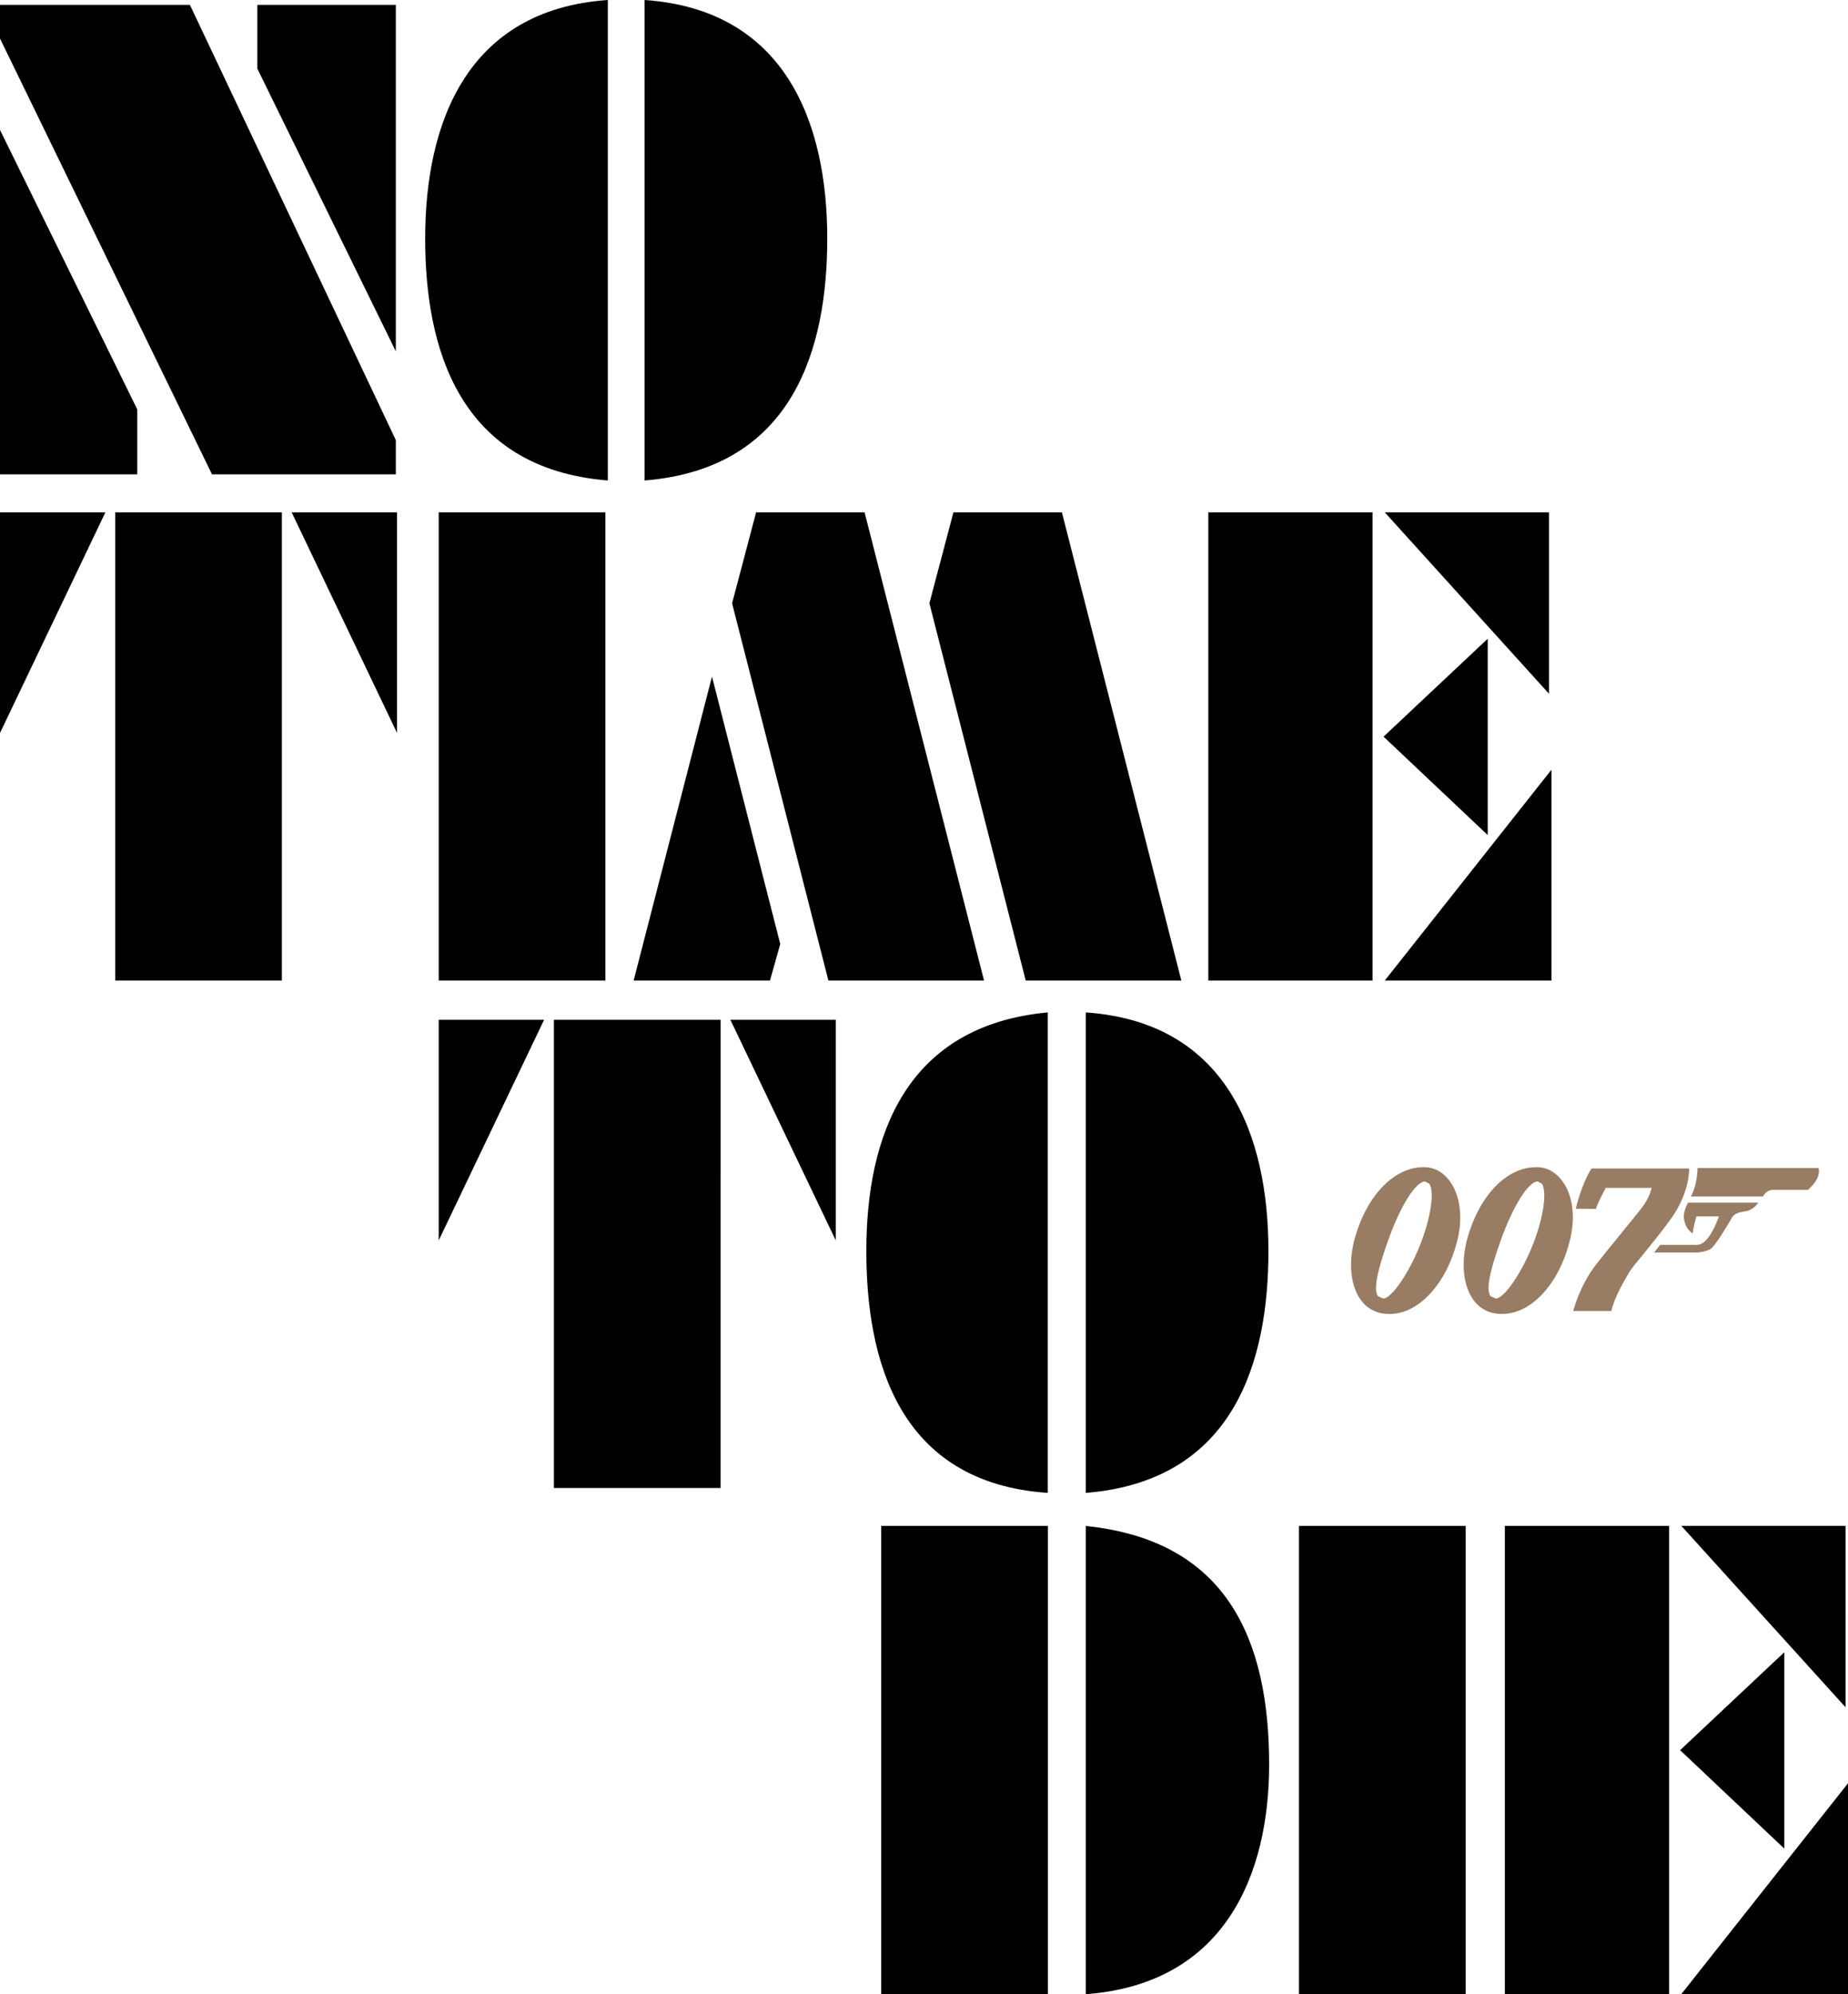
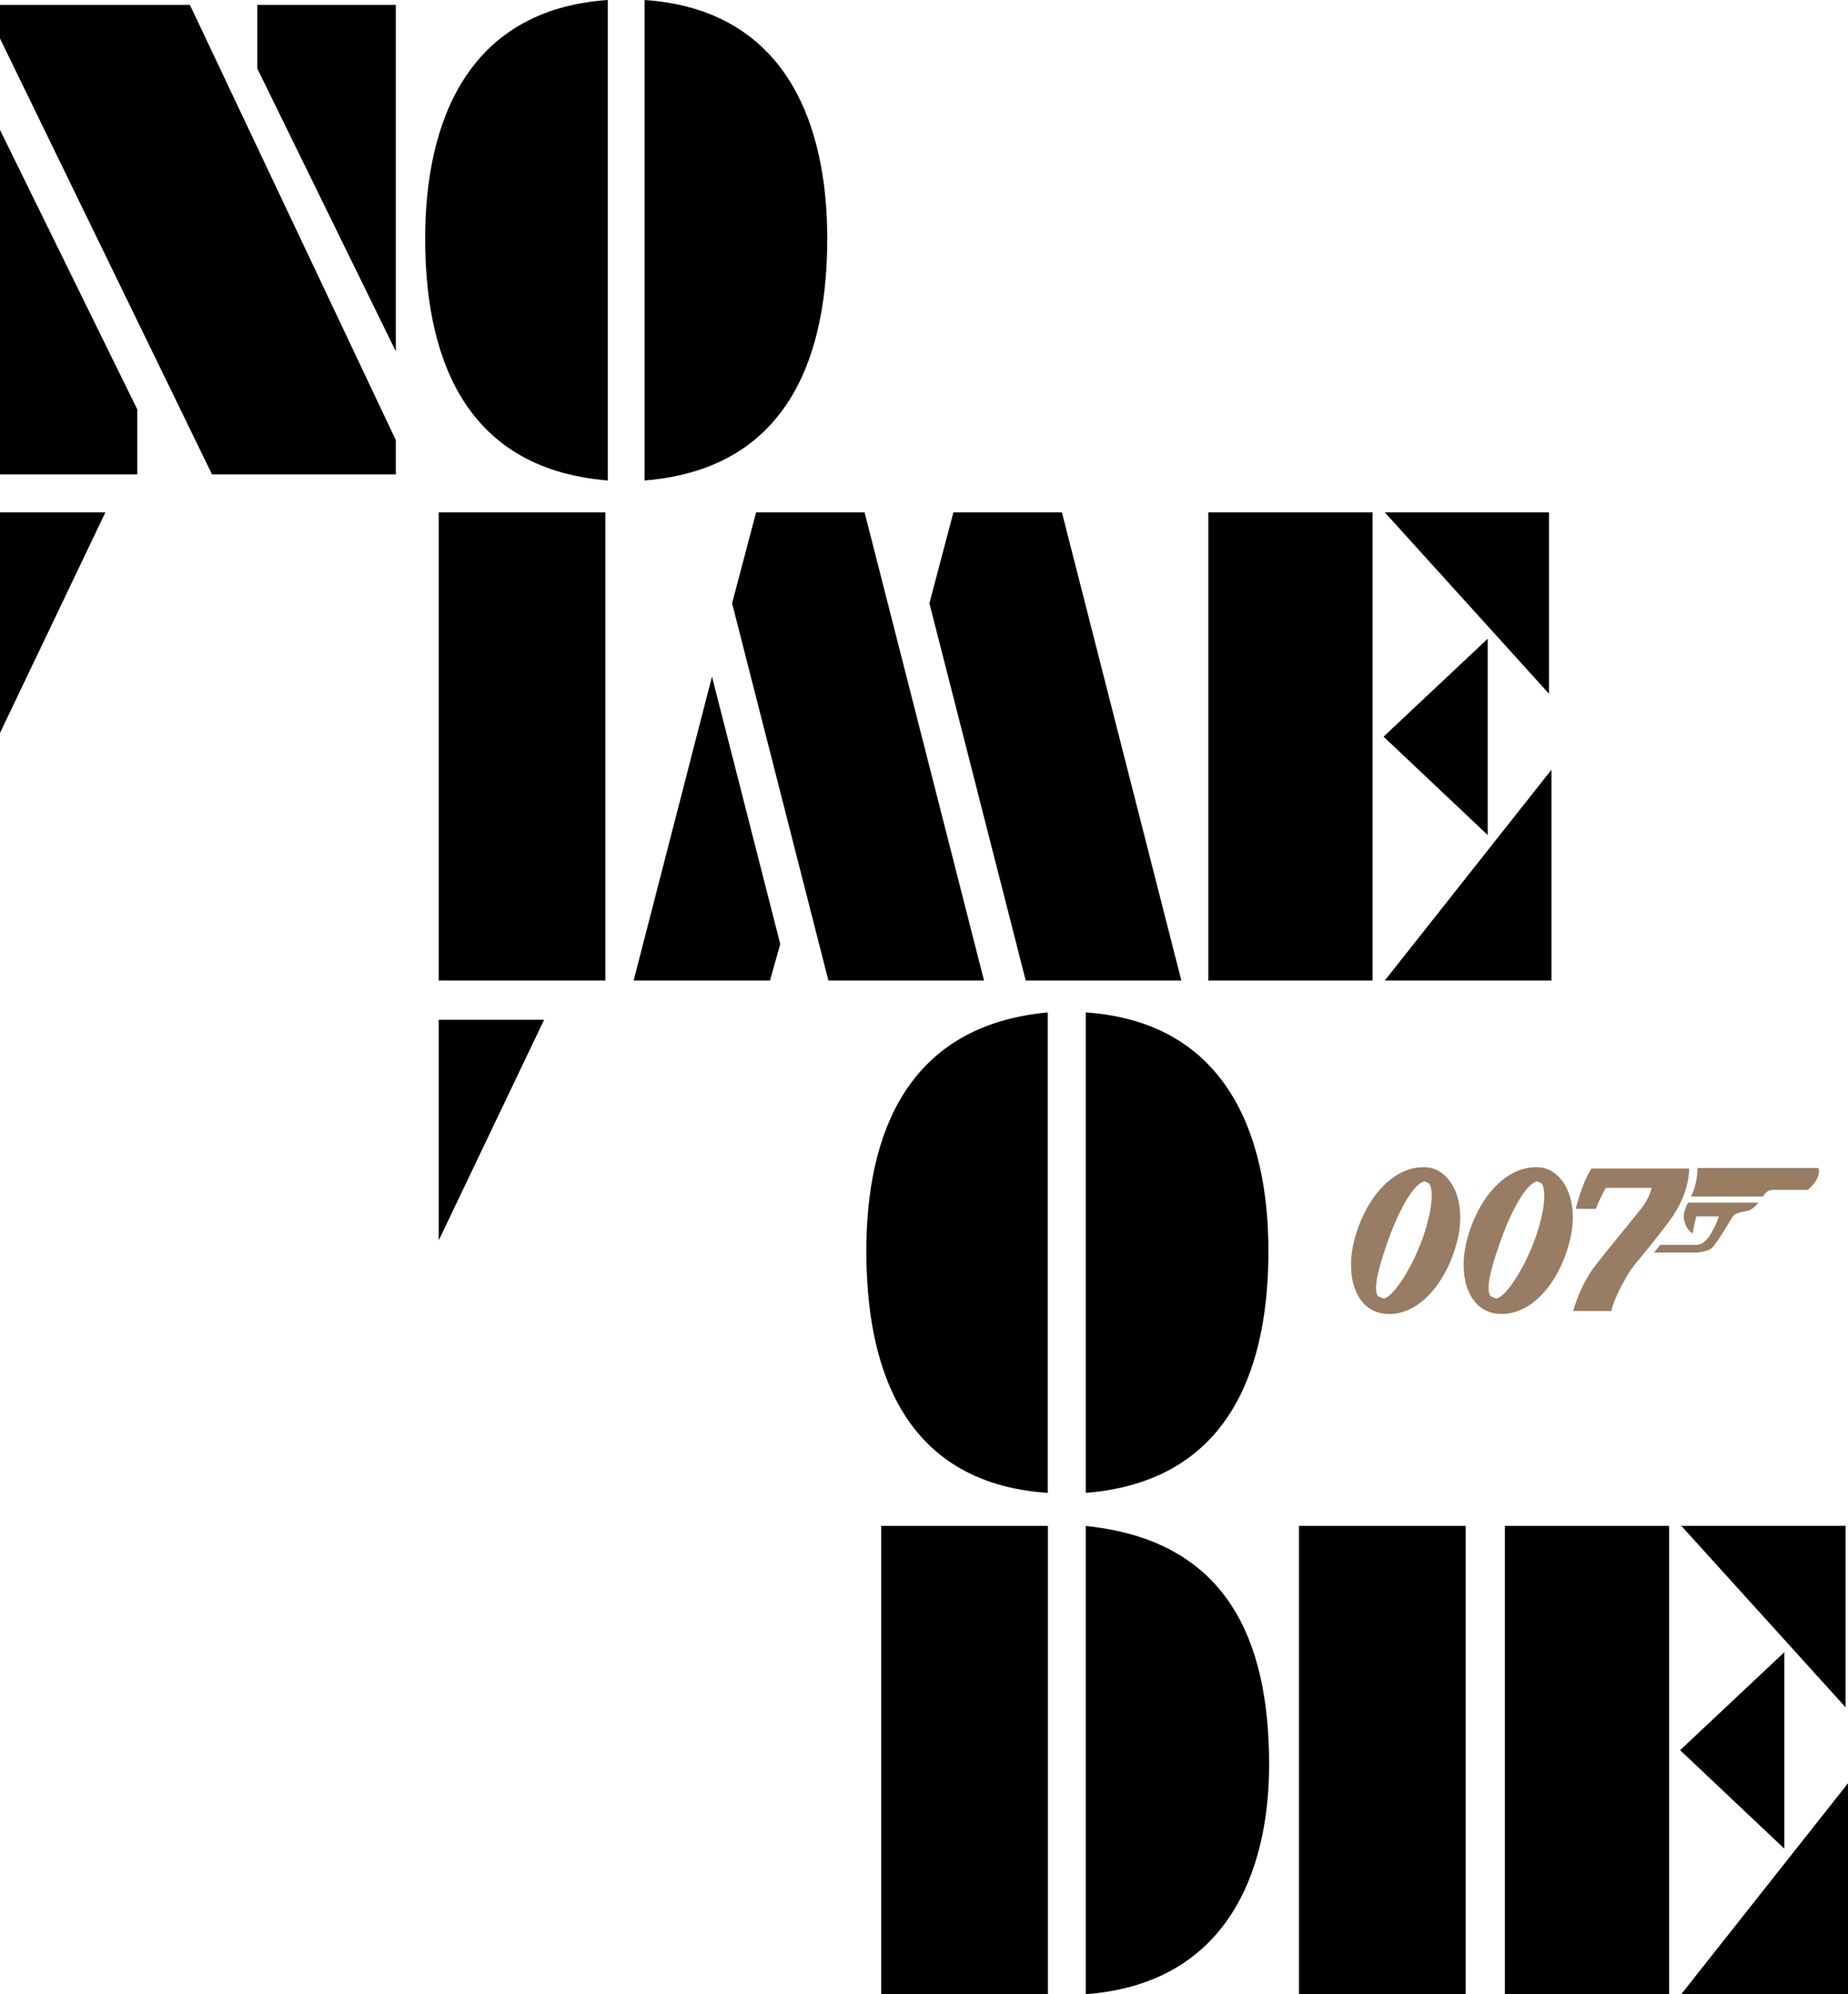
<svg xmlns="http://www.w3.org/2000/svg" xmlns:ns1="http://www.inkscape.org/namespaces/inkscape" xmlns:ns2="http://sodipodi.sourceforge.net/DTD/sodipodi-0.dtd" width="1000" height="1078.912" viewBox="0 0 264.583 285.462" version="1.1" id="svg8" ns1:version="0.92.4 (5da689c313, 2019-01-14)" ns2:docname="No_Time_to_Die.svg">
  <defs id="defs2" />
  <ns2:namedview id="base" pagecolor="#ffffff" bordercolor="#666666" borderopacity="1.0" ns1:pageopacity="0.0" ns1:pageshadow="2" ns1:zoom="1.979899" ns1:cx="786.14407" ns1:cy="380.6775" ns1:document-units="px" ns1:current-layer="layer1" showgrid="false" units="px" ns1:window-width="1920" ns1:window-height="1051" ns1:window-x="-9" ns1:window-y="-9" ns1:window-maximized="1" fit-margin-top="0" fit-margin-left="0" fit-margin-right="0" fit-margin-bottom="0">
    <ns1:grid type="xygrid" id="grid18" originx="50.8" originy="-8.334" />
  </ns2:namedview>
  <g ns1:label="Layer 1" ns1:groupmode="layer" id="layer1" transform="translate(50.8,-3.203)">
    <path style="opacity:1;fill:#000000;fill-opacity:1;stroke:none;stroke-width:0.035;stroke-linecap:round;stroke-linejoin:round;stroke-miterlimit:2.613;stroke-dasharray:none;stroke-opacity:1" d="M -50.8,71.104 V 21.801 l 19.651,40.003 v 9.299 z" id="path20" ns1:connector-curvature="0" ns2:nodetypes="ccccc" />
    <path style="opacity:1;fill:#000000;fill-opacity:1;stroke:none;stroke-width:0.035;stroke-linecap:round;stroke-linejoin:round;stroke-miterlimit:2.613;stroke-dasharray:none;stroke-opacity:1" d="M -20.448,71.104 H 5.871 V 66.204 L -23.609,3.905 h -27.191 v 4.813 z" id="path22" ns1:connector-curvature="0" ns2:nodetypes="ccccccc" />
    <path style="opacity:1;fill:#000000;fill-opacity:1;stroke:none;stroke-width:0.035;stroke-linecap:round;stroke-linejoin:round;stroke-miterlimit:2.613;stroke-dasharray:none;stroke-opacity:1" d="M -13.955,3.905 H 5.871 V 53.494 L -13.955,13.029 Z" id="path24" ns1:connector-curvature="0" ns2:nodetypes="ccccc" />
    <path style="opacity:1;fill:#000000;fill-opacity:1;stroke:none;stroke-width:0.035;stroke-linecap:round;stroke-linejoin:round;stroke-miterlimit:2.613;stroke-dasharray:none;stroke-opacity:1" d="M 36.225,71.981 C 14.805,70.257 10.073,52.9 10.073,37.354 c 0,-16.673 6.057,-32.769 26.152,-34.151 z" id="path26" ns1:connector-curvature="0" ns2:nodetypes="cccc" />
    <path ns2:nodetypes="cccc" ns1:connector-curvature="0" id="path28" d="M 41.488,71.981 C 62.908,70.257 67.64,52.9 67.64,37.354 67.64,20.681 61.583,4.585 41.488,3.203 Z" style="opacity:1;fill:#000000;fill-opacity:1;stroke:none;stroke-width:0.035;stroke-linecap:round;stroke-linejoin:round;stroke-miterlimit:2.613;stroke-dasharray:none;stroke-opacity:1" />
    <path ns2:nodetypes="cccc" ns1:connector-curvature="0" id="path30" d="m 99.212,216.905 c -21.42,-1.458 -25.976,-19.081 -25.976,-34.627 0,-16.673 5.793,-32.281 25.976,-34.151 z" style="opacity:1;fill:#000000;fill-opacity:1;stroke:none;stroke-width:0.035;stroke-linecap:round;stroke-linejoin:round;stroke-miterlimit:2.613;stroke-dasharray:none;stroke-opacity:1" />
    <path style="opacity:1;fill:#000000;fill-opacity:1;stroke:none;stroke-width:0.035;stroke-linecap:round;stroke-linejoin:round;stroke-miterlimit:2.613;stroke-dasharray:none;stroke-opacity:1" d="m 104.651,216.905 c 21.42,-1.724 26.152,-19.081 26.152,-34.627 0,-16.673 -6.057,-32.769 -26.152,-34.151 z" id="path32" ns1:connector-curvature="0" ns2:nodetypes="cccc" />
-     <path style="opacity:1;fill:#000000;fill-opacity:1;stroke:none;stroke-width:0.035;stroke-linecap:round;stroke-linejoin:round;stroke-miterlimit:2.613;stroke-dasharray:none;stroke-opacity:1" d="M -10.446,143.566 H -34.307 V 76.543 h 23.862 z" id="path34" ns1:connector-curvature="0" />
    <path style="opacity:1;fill:#000000;fill-opacity:1;stroke:none;stroke-width:0.035;stroke-linecap:round;stroke-linejoin:round;stroke-miterlimit:2.613;stroke-dasharray:none;stroke-opacity:1" d="M -35.711,76.543 H -50.8 V 108.124 Z" id="path36" ns1:connector-curvature="0" />
-     <path ns1:connector-curvature="0" id="path38" d="M -9.042,76.543 H 6.047 v 31.582 z" style="opacity:1;fill:#000000;fill-opacity:1;stroke:none;stroke-width:0.035;stroke-linecap:round;stroke-linejoin:round;stroke-miterlimit:2.613;stroke-dasharray:none;stroke-opacity:1" />
    <path style="opacity:1;fill:#000000;fill-opacity:1;stroke:none;stroke-width:0.035;stroke-linecap:round;stroke-linejoin:round;stroke-miterlimit:2.613;stroke-dasharray:none;stroke-opacity:1" d="M 12.012,143.566 V 76.543 h 23.862 v 67.023 z" id="path40" ns1:connector-curvature="0" />
    <path style="opacity:1;fill:#000000;fill-opacity:1;stroke:none;stroke-width:0.035;stroke-linecap:round;stroke-linejoin:round;stroke-miterlimit:2.613;stroke-dasharray:none;stroke-opacity:1" d="m 39.919,143.566 h 19.521 l 1.47,-5.23 -9.774,-38.282 z" id="path42" ns1:connector-curvature="0" ns2:nodetypes="ccccc" />
    <path style="opacity:1;fill:#000000;fill-opacity:1;stroke:none;stroke-width:0.035;stroke-linecap:round;stroke-linejoin:round;stroke-miterlimit:2.613;stroke-dasharray:none;stroke-opacity:1" d="M 67.806,143.566 54.015,89.563 57.453,76.543 h 15.532 l 17.102,67.023 z" id="path44" ns1:connector-curvature="0" ns2:nodetypes="cccccc" />
    <path ns2:nodetypes="cccccc" ns1:connector-curvature="0" id="path46" d="M 96.056,143.566 82.265,89.563 85.703,76.543 h 15.532 l 17.102,67.023 z" style="opacity:1;fill:#000000;fill-opacity:1;stroke:none;stroke-width:0.035;stroke-linecap:round;stroke-linejoin:round;stroke-miterlimit:2.613;stroke-dasharray:none;stroke-opacity:1" />
    <path style="opacity:1;fill:#000000;fill-opacity:1;stroke:none;stroke-width:0.035;stroke-linecap:round;stroke-linejoin:round;stroke-miterlimit:2.613;stroke-dasharray:none;stroke-opacity:1" d="M 122.197,143.566 V 76.543 h 23.511 v 67.023 z" id="path48" ns1:connector-curvature="0" />
    <path style="opacity:1;fill:#000000;fill-opacity:1;stroke:none;stroke-width:0.035;stroke-linecap:round;stroke-linejoin:round;stroke-miterlimit:2.613;stroke-dasharray:none;stroke-opacity:1" d="m 170.973,76.543 h -23.511 l 23.511,25.967 z" id="path50" ns1:connector-curvature="0" />
    <path style="opacity:1;fill:#000000;fill-opacity:1;stroke:none;stroke-width:0.035;stroke-linecap:round;stroke-linejoin:round;stroke-miterlimit:2.613;stroke-dasharray:none;stroke-opacity:1" d="m 147.462,143.566 h 23.862 v -30.178 z" id="path52" ns1:connector-curvature="0" />
    <path style="opacity:1;fill:#000000;fill-opacity:1;stroke:none;stroke-width:0.035;stroke-linecap:round;stroke-linejoin:round;stroke-miterlimit:2.613;stroke-dasharray:none;stroke-opacity:1" d="M 162.2,122.739 147.287,108.651 162.2,94.635 Z" id="path54" ns1:connector-curvature="0" ns2:nodetypes="cccc" />
-     <path ns1:connector-curvature="0" id="path56" d="M 52.366,216.203 H 28.505 v -67.023 h 23.862 z" style="opacity:1;fill:#000000;fill-opacity:1;stroke:none;stroke-width:0.035;stroke-linecap:round;stroke-linejoin:round;stroke-miterlimit:2.613;stroke-dasharray:none;stroke-opacity:1" />
+     <path ns1:connector-curvature="0" id="path56" d="M 52.366,216.203 H 28.505 h 23.862 z" style="opacity:1;fill:#000000;fill-opacity:1;stroke:none;stroke-width:0.035;stroke-linecap:round;stroke-linejoin:round;stroke-miterlimit:2.613;stroke-dasharray:none;stroke-opacity:1" />
    <path ns1:connector-curvature="0" id="path58" d="M 27.101,149.18 H 12.012 v 31.582 z" style="opacity:1;fill:#000000;fill-opacity:1;stroke:none;stroke-width:0.035;stroke-linecap:round;stroke-linejoin:round;stroke-miterlimit:2.613;stroke-dasharray:none;stroke-opacity:1" />
-     <path style="opacity:1;fill:#000000;fill-opacity:1;stroke:none;stroke-width:0.035;stroke-linecap:round;stroke-linejoin:round;stroke-miterlimit:2.613;stroke-dasharray:none;stroke-opacity:1" d="m 53.77,149.18 h 15.089 v 31.582 z" id="path60" ns1:connector-curvature="0" />
    <path ns1:connector-curvature="0" id="path62" d="m 135.18,288.648 v -67.023 h 23.862 v 67.023 z" style="opacity:1;fill:#000000;fill-opacity:1;stroke:none;stroke-width:0.035;stroke-linecap:round;stroke-linejoin:round;stroke-miterlimit:2.613;stroke-dasharray:none;stroke-opacity:1" />
    <path ns1:connector-curvature="0" id="path64" d="m 164.656,288.648 v -67.023 h 23.511 v 67.023 z" style="opacity:1;fill:#000000;fill-opacity:1;stroke:none;stroke-width:0.035;stroke-linecap:round;stroke-linejoin:round;stroke-miterlimit:2.613;stroke-dasharray:none;stroke-opacity:1" />
    <path ns1:connector-curvature="0" id="path66" d="M 213.432,221.625 H 189.922 l 23.511,25.967 z" style="opacity:1;fill:#000000;fill-opacity:1;stroke:none;stroke-width:0.035;stroke-linecap:round;stroke-linejoin:round;stroke-miterlimit:2.613;stroke-dasharray:none;stroke-opacity:1" />
    <path ns1:connector-curvature="0" id="path68" d="m 189.922,288.648 h 23.862 v -30.178 z" style="opacity:1;fill:#000000;fill-opacity:1;stroke:none;stroke-width:0.035;stroke-linecap:round;stroke-linejoin:round;stroke-miterlimit:2.613;stroke-dasharray:none;stroke-opacity:1" />
    <path ns2:nodetypes="cccc" ns1:connector-curvature="0" id="path70" d="M 204.66,267.821 189.746,253.733 204.66,239.717 Z" style="opacity:1;fill:#000000;fill-opacity:1;stroke:none;stroke-width:0.035;stroke-linecap:round;stroke-linejoin:round;stroke-miterlimit:2.613;stroke-dasharray:none;stroke-opacity:1" />
    <path style="opacity:1;fill:#000000;fill-opacity:1;stroke:none;stroke-width:0.035;stroke-linecap:round;stroke-linejoin:round;stroke-miterlimit:2.613;stroke-dasharray:none;stroke-opacity:1" d="m 75.368,288.648 v -67.023 h 23.862 v 67.023 z" id="path72" ns1:connector-curvature="0" />
    <path ns2:nodetypes="cccc" ns1:connector-curvature="0" id="path74" d="m 104.651,288.666 c 20.091,-1.503 26.252,-17.344 26.252,-32.89 0,-17.958 -6.113,-32.087 -26.252,-34.133 z" style="opacity:1;fill:#000000;fill-opacity:1;stroke:none;stroke-width:0.035;stroke-linecap:round;stroke-linejoin:round;stroke-miterlimit:2.613;stroke-dasharray:none;stroke-opacity:1" />
    <path ns2:nodetypes="ccccccccsccccccccccccsccccccccccccccccccccccccccccccsccccccccc" ns1:connector-curvature="0" id="path4717" d="m 169.519,170.289 c -4.484,-0.259 -8.538,4.027 -10.245,10.227 -1.439,5.301 0.119,10.689 4.827,10.775 4.357,0.096 8.277,-4.357 9.815,-10.328 1.592,-6.124 -1.092,-10.486 -4.397,-10.674 m -0.784,10.902 c -1.607,4.134 -4.161,7.891 -5.378,7.891 l -0.764,-0.351 c -0.178,-0.254 -0.277,-0.635 -0.277,-1.158 0,-1.326 0.584,-3.549 1.785,-6.921 1.752,-4.854 3.905,-8.277 5.24,-8.333 l 0.594,0.305 c 0.79,1.081 0.269,4.768 -1.201,8.566 z m -15.34,-10.902 c -4.476,-0.259 -8.533,4.027 -10.24,10.227 -1.45,5.301 0.109,10.689 4.827,10.78 4.357,0.091 8.277,-4.362 9.823,-10.333 1.569,-6.124 -1.097,-10.486 -4.41,-10.674 z m -0.79,10.902 c -1.597,4.134 -4.156,7.891 -5.362,7.891 l -0.774,-0.351 c -0.172,-0.254 -0.264,-0.635 -0.264,-1.158 0,-1.326 0.576,-3.559 1.777,-6.921 1.737,-4.854 3.9,-8.277 5.23,-8.333 l 0.609,0.305 c 0.784,1.087 0.259,4.773 -1.216,8.566 z m 35.667,-3.295 c 2.925,-3.93 2.767,-7.429 2.767,-7.429 H 177.057 c -1.414,2.184 -2.254,5.764 -2.254,5.764 l 2.889,0.02 c 0.218,-0.807 1.404,-3.006 1.404,-3.006 h 6.566 c -0.447,1.96 -1.757,3.265 -2.559,4.296 -0.802,1.021 -3.676,4.474 -5.461,6.769 -2.287,2.96 -3.204,6.561 -3.204,6.561 h 5.461 c 0.442,-2.042 2.041,-4.651 2.554,-5.535 0.528,-0.929 2.909,-3.499 5.819,-7.439 z m 21.286,-7.495 h -17.31 c -0.107,2.844 -0.98,4.078 -0.98,4.078 h 10.343 c 0.503,-0.95 1.31,-0.95 1.31,-0.95 h 5.113 c 2.082,-1.782 1.524,-3.128 1.524,-3.128 z m -19.25,7.358 c 0.259,1.28 0.807,1.711 1.244,2.001 l 0.117,-0.772 0.396,-1.665 h 3.24 c 0,0 -0.797,2.397 -1.96,3.529 -0.65,0.63 -1.204,0.548 -1.569,0.548 h -4.885 l -0.868,1.097 h 6.043 c 0,0 1.6,-0.041 2.26,-0.701 0.874,-0.878 2.549,-3.819 2.915,-4.402 0.366,-0.589 1.386,-0.721 1.889,-0.807 0.502,-0.076 1.173,-0.355 1.823,-1.234 h -10.059 c 0,0 -0.797,1.32 -0.584,2.407 z" style="fill:#987c63;stroke:none;stroke-width:0.067;fill-opacity:1" />
  </g>
</svg>